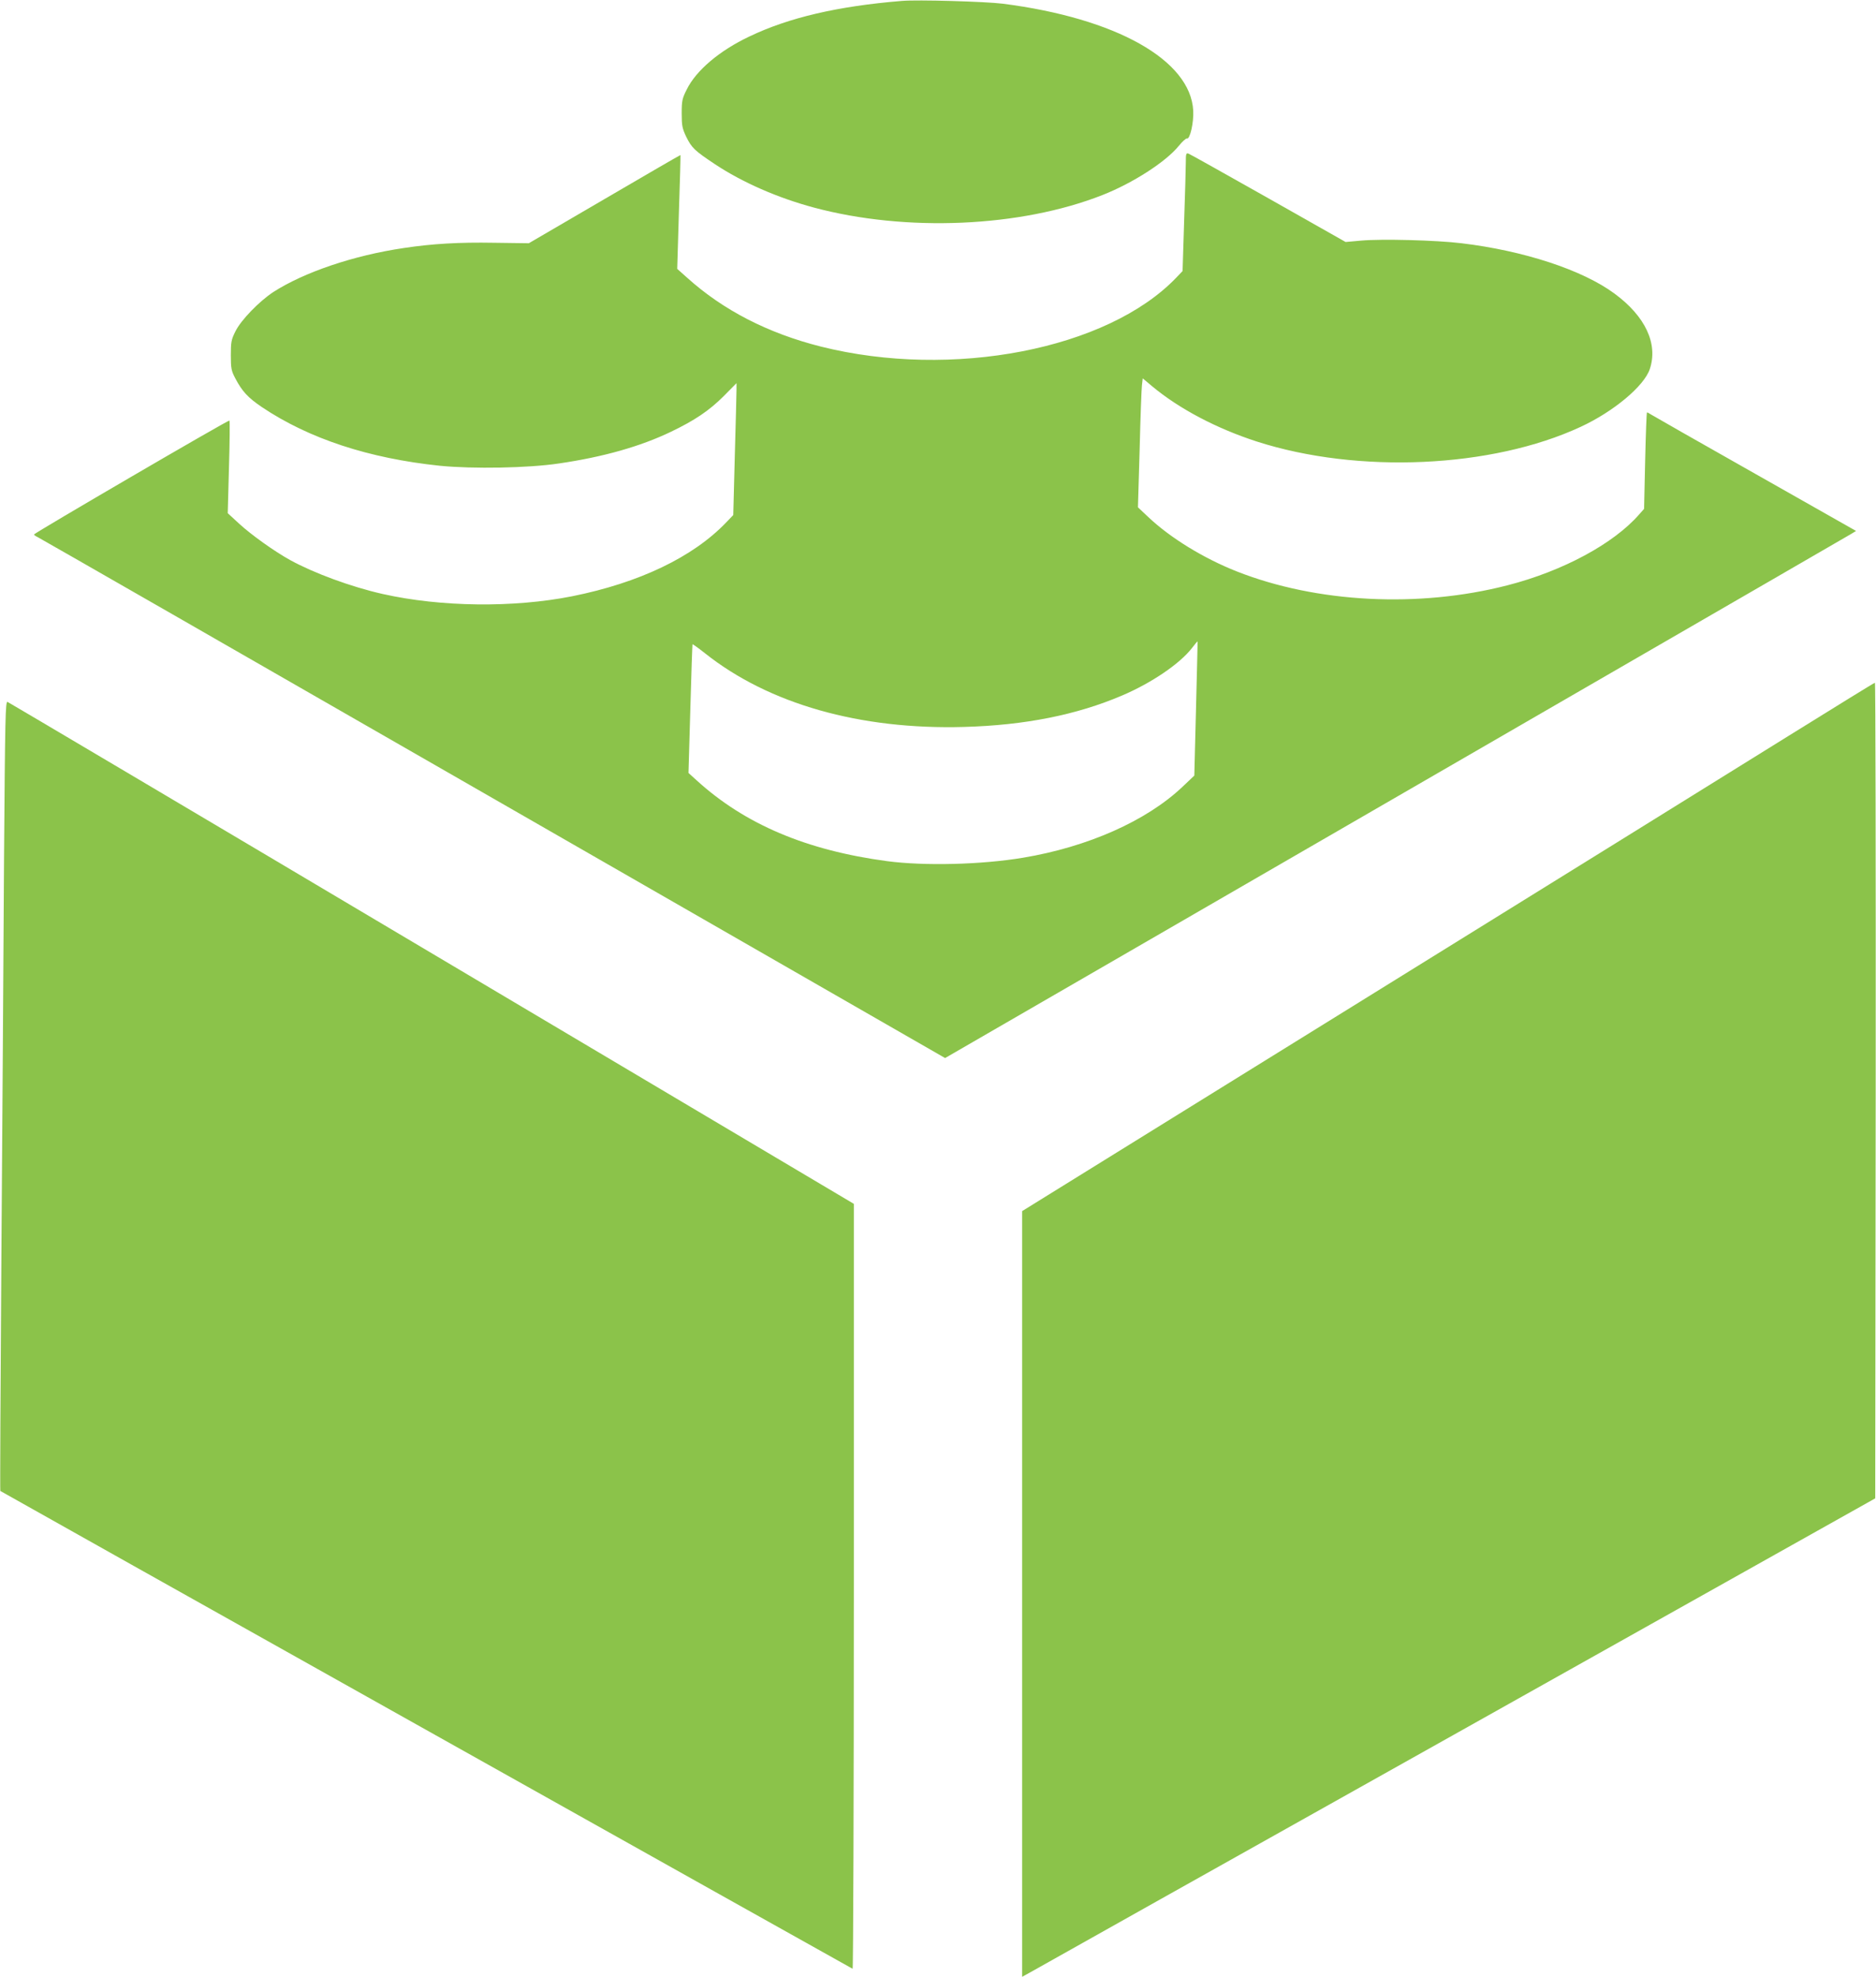
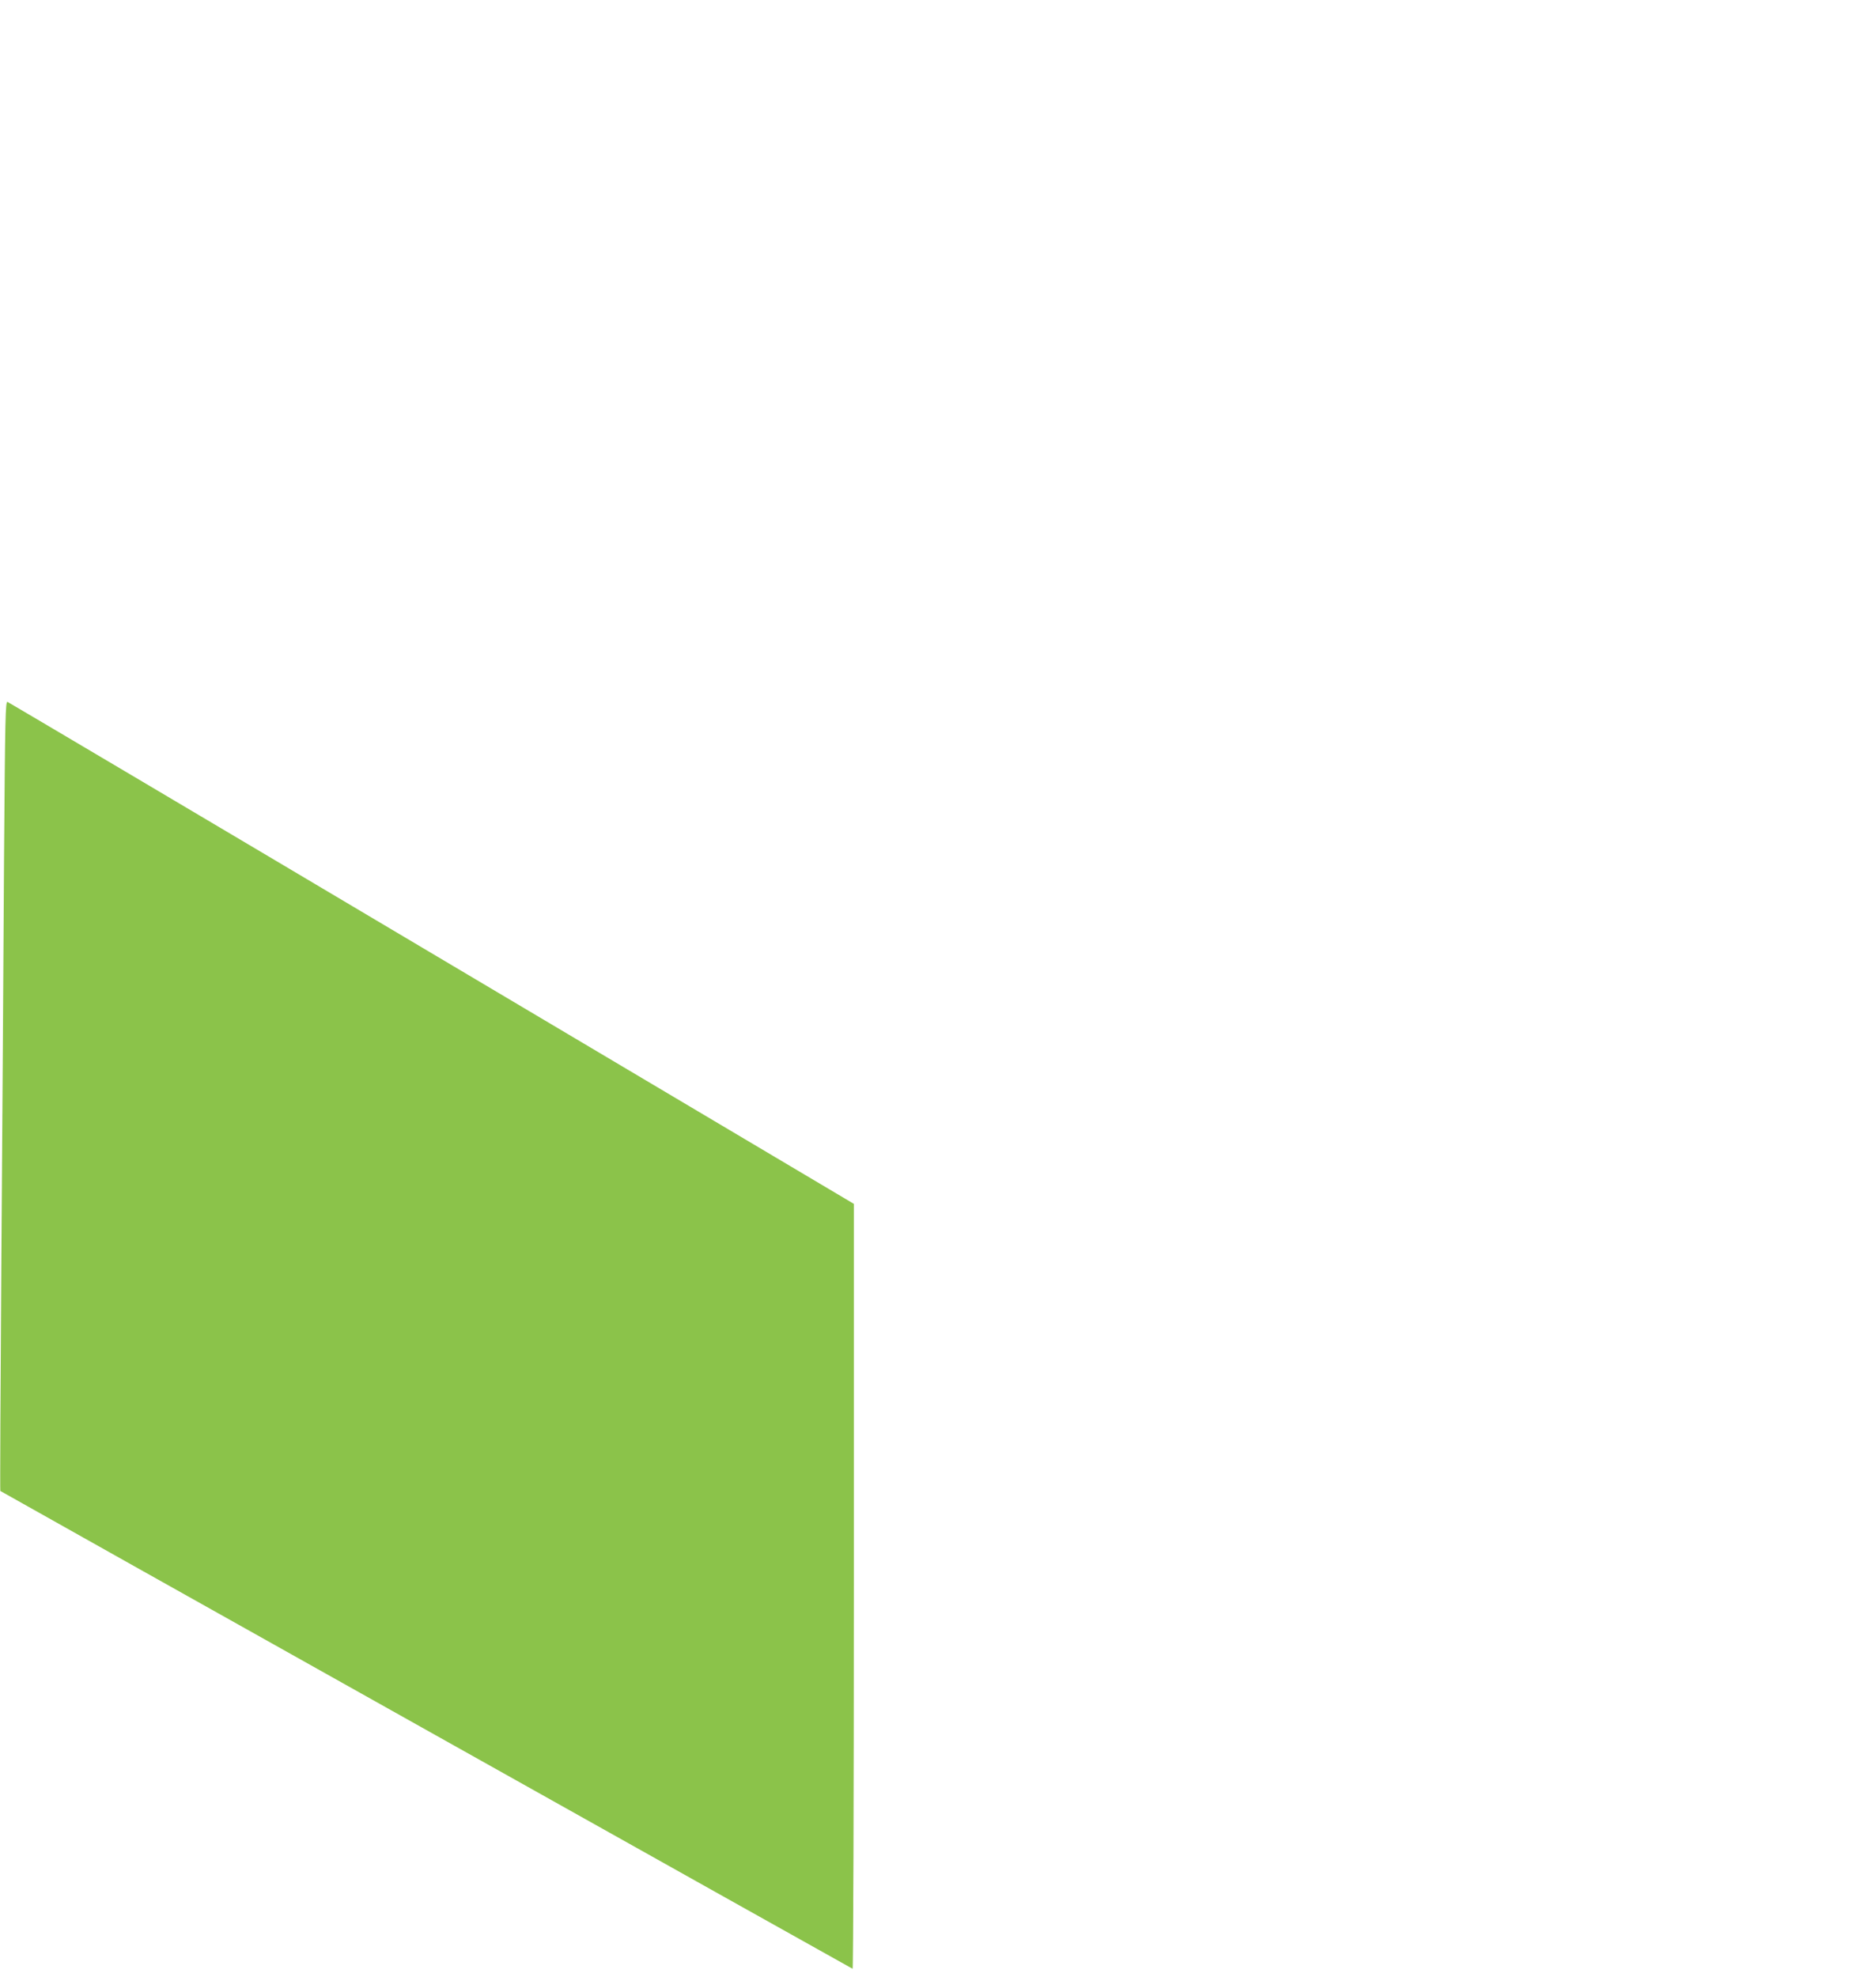
<svg xmlns="http://www.w3.org/2000/svg" version="1.0" width="1215pt" height="1280pt" viewBox="0 0 1215 1280" preserveAspectRatio="xMidYMid meet">
  <g transform="translate(0,1280) scale(0.1,-0.1)" fill="#8bc34a" stroke="none">
-     <path d="M5840 12794 c-415 -34 -731 -108 -986 -230 -195 -92 -346 -221 -406 -343 -30 -59 -33 -74 -33 -156 0 -79 4 -97 29 -150 36 -73 54 -90 186 -178 178 -118 406 -218 641 -281 597 -160 1338 -128 1869 81 196 77 411 215 495 319 23 28 46 49 52 47 20 -7 45 104 41 180 -17 328 -499 599 -1233 693 -113 14 -554 27 -655 18z" />
-     <path d="M7680 11749 c0 -35 -5 -208 -11 -384 l-10 -320 -42 -44 c-446 -464 -1452 -658 -2301 -445 -341 86 -632 235 -866 446 l-64 57 11 368 c7 202 11 368 10 369 -1 1 -222 -127 -492 -285 l-490 -286 -225 3 c-226 4 -400 -6 -585 -34 -326 -48 -646 -157 -845 -285 -91 -60 -209 -181 -245 -254 -27 -54 -30 -69 -30 -155 0 -85 3 -101 29 -150 44 -84 82 -125 172 -186 306 -205 693 -332 1154 -380 214 -21 570 -15 770 15 287 42 527 110 725 205 154 74 247 136 343 232 l82 83 0 -42 c0 -23 -5 -215 -11 -427 l-10 -385 -47 -49 c-215 -224 -563 -390 -997 -477 -379 -75 -849 -70 -1227 15 -204 46 -445 135 -598 219 -102 56 -254 165 -330 235 l-75 69 8 298 c5 163 6 299 3 302 -5 6 -1265 -729 -1266 -738 0 -3 11 -11 24 -17 13 -6 1340 -767 2950 -1692 l2927 -1681 1197 692 c658 381 1971 1140 2917 1687 946 547 1735 1003 1753 1014 l33 20 -653 370 c-359 203 -663 376 -675 384 -12 8 -24 14 -26 14 -3 0 -8 -141 -12 -312 l-7 -313 -31 -35 c-165 -190 -495 -368 -854 -460 -575 -148 -1235 -114 -1753 90 -217 86 -430 217 -573 352 l-67 63 11 375 c5 206 12 394 15 417 l5 43 62 -52 c174 -145 417 -273 677 -357 656 -211 1522 -172 2097 95 214 99 411 264 448 374 55 164 -29 343 -230 490 -206 152 -587 277 -990 325 -164 20 -519 29 -650 17 l-100 -9 -500 283 c-275 155 -508 286 -517 289 -16 6 -18 0 -18 -56z m66 -3538 l-11 -433 -78 -74 c-233 -220 -612 -388 -1032 -458 -270 -45 -638 -54 -880 -22 -523 70 -921 239 -1233 523 l-53 48 12 415 c6 228 13 416 14 418 2 2 38 -24 81 -58 413 -328 1003 -496 1678 -477 394 11 729 78 1022 203 191 81 375 206 454 308 19 25 35 44 36 43 1 -1 -4 -197 -10 -436z" />
-     <path d="M11585 8036 c-302 -188 -1543 -958 -2757 -1710 l-2208 -1368 0 -2479 0 -2479 58 32 c31 18 1274 715 2762 1549 l2705 1517 3 2641 c1 1453 -1 2641 -5 2640 -5 0 -255 -155 -558 -343z" />
    <path d="M26 7223 c-3 -571 -11 -1721 -17 -2556 -6 -836 -9 -1520 -7 -1521 7 -6 5512 -3091 5520 -3094 4 -2 8 1112 8 2475 l0 2478 -2733 1622 c-1502 892 -2739 1624 -2748 1628 -14 5 -16 -88 -23 -1032z" />
  </g>
</svg>